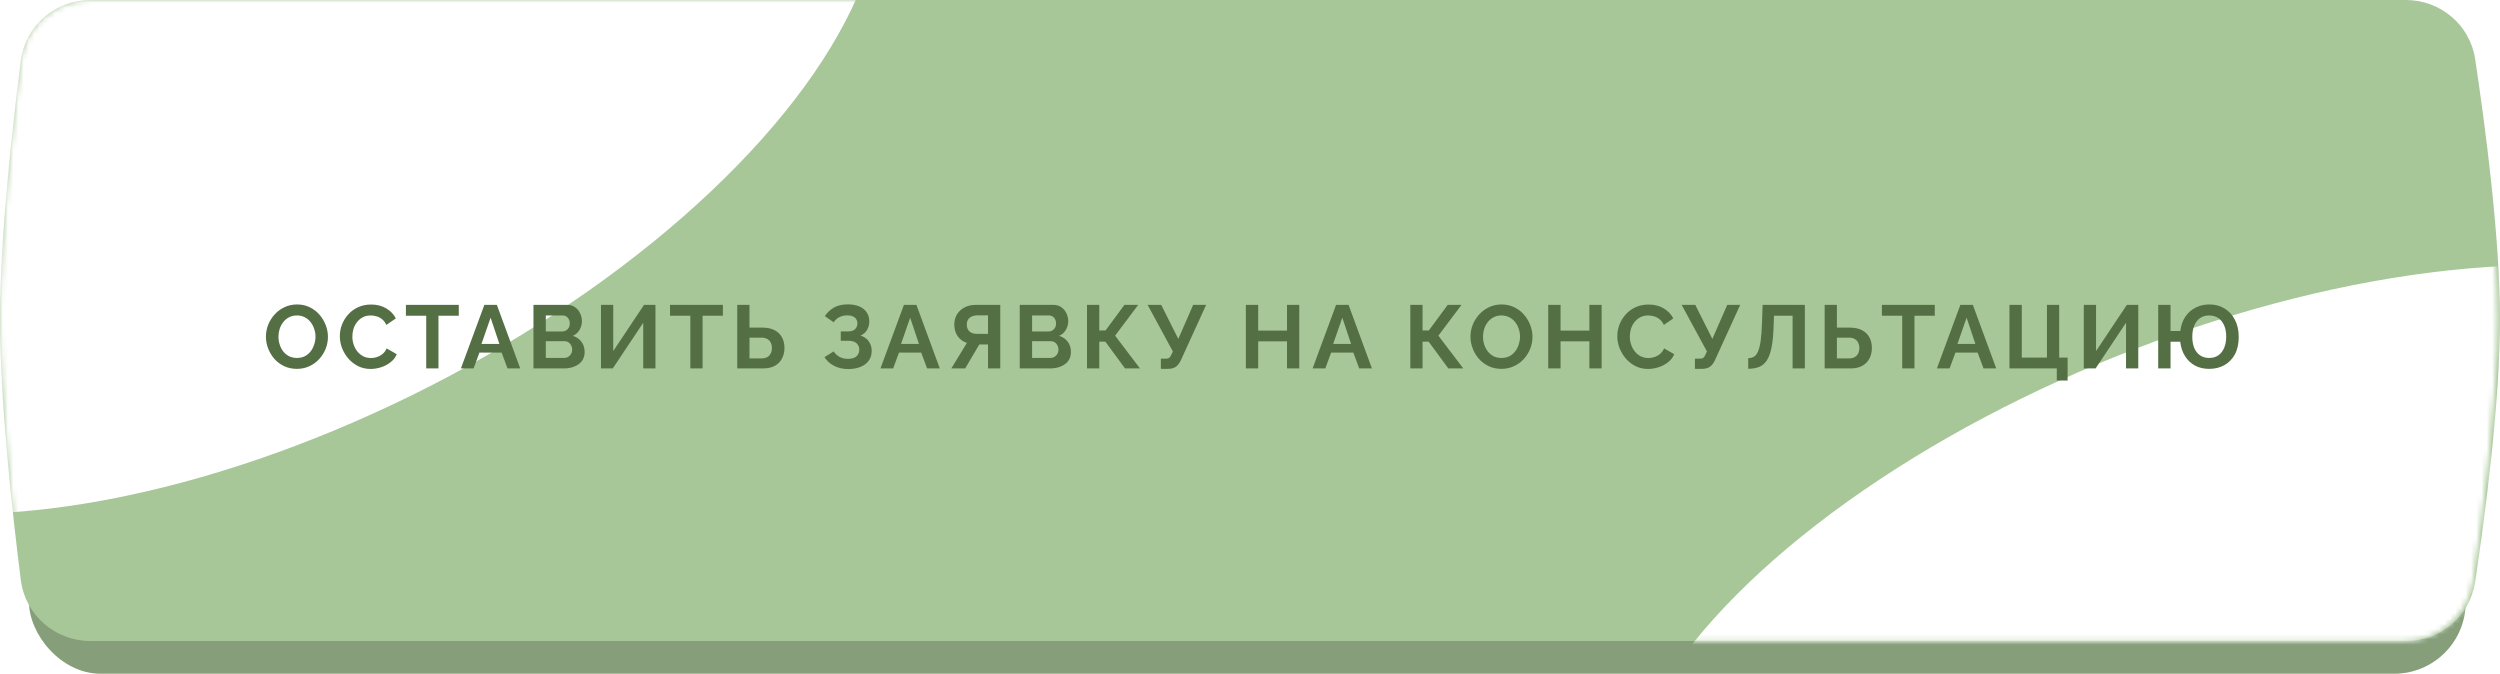
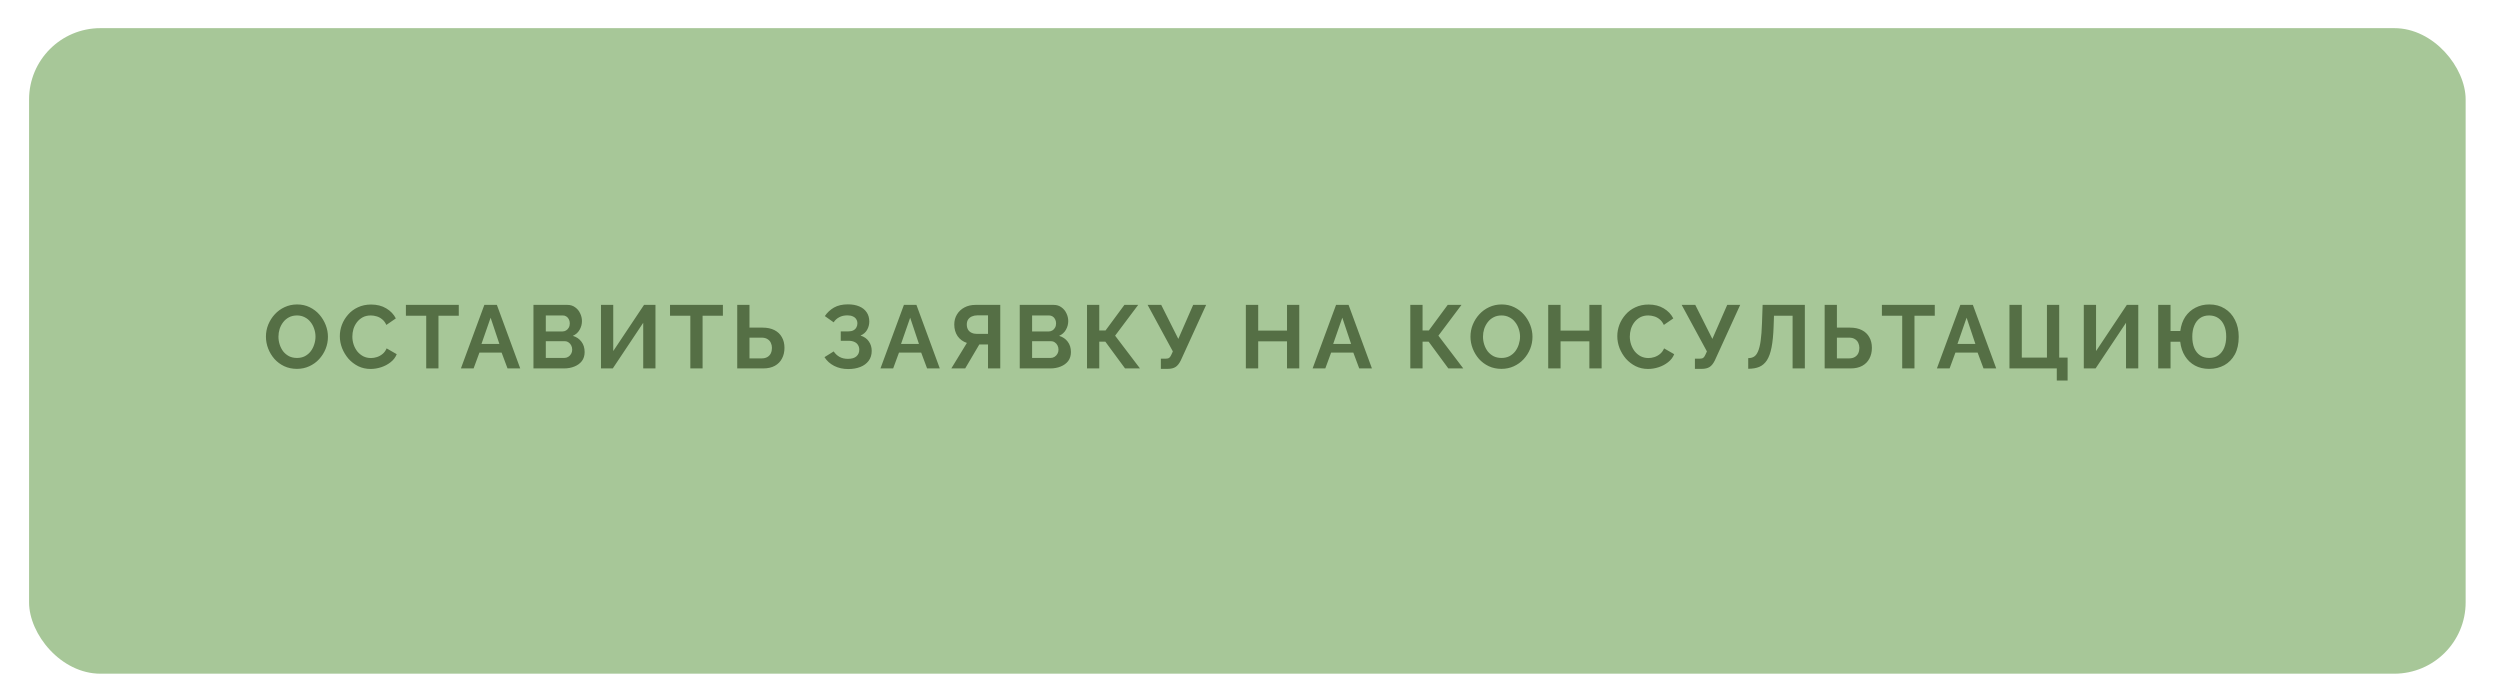
<svg xmlns="http://www.w3.org/2000/svg" width="475" height="128" viewBox="0 0 475 128" fill="none">
  <rect x="5.523" y="5.348" width="462.949" height="122.652" rx="13.555" fill="#A7C798" />
-   <rect x="5.523" y="5.348" width="462.949" height="122.652" rx="13.555" fill="black" fill-opacity="0.2" />
-   <path d="M3.951 11.562C4.798 4.903 10.491 0 17.204 0H457.102C463.679 0 469.298 4.717 470.28 11.219C472.204 23.963 474.977 44.992 475 60.468C475.023 76.222 472.215 97.654 470.275 110.564C469.297 117.07 463.675 121.794 457.096 121.794H17.209C10.494 121.794 4.8 116.886 3.956 110.224C2.316 97.275 -0.02 76.069 0 60.468C0.019 45.146 2.325 24.343 3.951 11.562Z" fill="#A7C798" />
  <mask id="mask0_1630_4927" style="mask-type:alpha" maskUnits="userSpaceOnUse" x="0" y="0" width="475" height="122">
-     <path d="M3.938 11.539C4.792 4.89 10.48 0 17.184 0H456.663C463.251 0 468.877 4.733 469.847 11.249C471.744 23.996 474.475 45.004 474.498 60.468C474.521 76.21 471.755 97.621 469.842 110.534C468.876 117.054 463.248 121.794 456.656 121.794H17.227C10.505 121.794 4.806 116.873 3.968 110.202C2.326 97.139 -0.022 75.688 0 60.039C0.021 44.75 2.314 24.199 3.938 11.539Z" fill="#EA6DB3" />
+     <path d="M3.938 11.539C4.792 4.89 10.48 0 17.184 0H456.663C463.251 0 468.877 4.733 469.847 11.249C471.744 23.996 474.475 45.004 474.498 60.468C474.521 76.21 471.755 97.621 469.842 110.534H17.227C10.505 121.794 4.806 116.873 3.968 110.202C2.326 97.139 -0.022 75.688 0 60.039C0.021 44.75 2.314 24.199 3.938 11.539Z" fill="#EA6DB3" />
  </mask>
  <g mask="url(#mask0_1630_4927)">
    <g filter="url(#filter0_f_1630_4927)">
-       <ellipse cx="122.357" cy="58.224" rx="122.357" ry="58.224" transform="matrix(0.898 -0.44 0.388 0.921 -77.188 21.873)" fill="white" />
-     </g>
+       </g>
    <g filter="url(#filter1_f_1630_4927)">
-       <ellipse cx="122.44" cy="55.87" rx="122.44" ry="55.87" transform="matrix(0.934 -0.359 0.314 0.949 291.465 110.191)" fill="white" />
-     </g>
+       </g>
  </g>
  <path d="M56.409 70.085C55.525 70.085 54.72 69.915 53.995 69.575C53.281 69.235 52.663 68.776 52.142 68.198C51.632 67.609 51.235 66.951 50.952 66.226C50.669 65.489 50.527 64.736 50.527 63.965C50.527 63.16 50.674 62.395 50.969 61.67C51.275 60.933 51.689 60.282 52.21 59.715C52.743 59.137 53.366 58.684 54.08 58.355C54.805 58.015 55.599 57.845 56.46 57.845C57.333 57.845 58.126 58.021 58.84 58.372C59.565 58.723 60.183 59.194 60.693 59.783C61.203 60.372 61.6 61.03 61.883 61.755C62.166 62.48 62.308 63.228 62.308 63.999C62.308 64.792 62.161 65.557 61.866 66.294C61.571 67.019 61.158 67.671 60.625 68.249C60.104 68.816 59.48 69.263 58.755 69.592C58.041 69.921 57.259 70.085 56.409 70.085ZM52.907 63.965C52.907 64.486 52.986 64.991 53.145 65.478C53.304 65.965 53.53 66.402 53.825 66.787C54.131 67.161 54.499 67.461 54.93 67.688C55.372 67.903 55.871 68.011 56.426 68.011C56.993 68.011 57.497 67.898 57.939 67.671C58.381 67.433 58.749 67.121 59.044 66.736C59.339 66.339 59.56 65.903 59.707 65.427C59.866 64.94 59.945 64.452 59.945 63.965C59.945 63.444 59.86 62.945 59.69 62.469C59.531 61.982 59.299 61.551 58.993 61.177C58.698 60.792 58.33 60.491 57.888 60.276C57.457 60.049 56.97 59.936 56.426 59.936C55.848 59.936 55.338 60.055 54.896 60.293C54.465 60.52 54.103 60.826 53.808 61.211C53.513 61.596 53.287 62.027 53.128 62.503C52.981 62.979 52.907 63.466 52.907 63.965ZM64.567 63.88C64.567 63.143 64.697 62.424 64.958 61.721C65.23 61.007 65.621 60.361 66.131 59.783C66.641 59.194 67.264 58.729 68.001 58.389C68.737 58.038 69.576 57.862 70.517 57.862C71.627 57.862 72.585 58.106 73.39 58.593C74.206 59.08 74.812 59.715 75.209 60.497L73.407 61.738C73.203 61.285 72.936 60.928 72.608 60.667C72.279 60.395 71.928 60.208 71.554 60.106C71.18 59.993 70.811 59.936 70.449 59.936C69.859 59.936 69.344 60.055 68.902 60.293C68.471 60.531 68.108 60.843 67.814 61.228C67.519 61.613 67.298 62.044 67.151 62.52C67.015 62.996 66.947 63.472 66.947 63.948C66.947 64.481 67.032 64.996 67.202 65.495C67.372 65.982 67.61 66.419 67.916 66.804C68.233 67.178 68.607 67.478 69.038 67.705C69.48 67.92 69.961 68.028 70.483 68.028C70.857 68.028 71.236 67.966 71.622 67.841C72.007 67.716 72.364 67.518 72.693 67.246C73.021 66.974 73.276 66.623 73.458 66.192L75.379 67.297C75.141 67.898 74.75 68.408 74.206 68.827C73.673 69.246 73.072 69.564 72.404 69.779C71.735 69.994 71.072 70.102 70.415 70.102C69.553 70.102 68.766 69.926 68.052 69.575C67.338 69.212 66.72 68.736 66.199 68.147C65.689 67.546 65.286 66.878 64.992 66.141C64.708 65.393 64.567 64.639 64.567 63.88ZM87.169 59.987H83.31V70H80.981V59.987H77.122V57.93H87.169V59.987ZM92.026 57.93H94.406L98.843 70H96.429L95.307 66.991H91.091L89.986 70H87.572L92.026 57.93ZM94.882 65.342L93.216 60.361L91.482 65.342H94.882ZM111.081 66.889C111.081 67.569 110.905 68.141 110.554 68.606C110.203 69.059 109.727 69.405 109.126 69.643C108.537 69.881 107.891 70 107.188 70H101.357V57.93H107.817C108.384 57.93 108.871 58.083 109.279 58.389C109.698 58.684 110.016 59.069 110.231 59.545C110.458 60.01 110.571 60.497 110.571 61.007C110.571 61.585 110.424 62.135 110.129 62.656C109.834 63.177 109.404 63.563 108.837 63.812C109.528 64.016 110.072 64.384 110.469 64.917C110.877 65.45 111.081 66.107 111.081 66.889ZM108.718 66.447C108.718 66.141 108.656 65.869 108.531 65.631C108.406 65.382 108.236 65.189 108.021 65.053C107.817 64.906 107.579 64.832 107.307 64.832H103.703V68.011H107.188C107.471 68.011 107.726 67.943 107.953 67.807C108.191 67.66 108.378 67.467 108.514 67.229C108.65 66.991 108.718 66.73 108.718 66.447ZM103.703 59.936V62.979H106.831C107.092 62.979 107.33 62.917 107.545 62.792C107.76 62.667 107.93 62.492 108.055 62.265C108.191 62.038 108.259 61.766 108.259 61.449C108.259 61.143 108.197 60.877 108.072 60.65C107.959 60.423 107.8 60.248 107.596 60.123C107.403 59.998 107.182 59.936 106.933 59.936H103.703ZM114.187 70V57.93H116.516V66.702L122.364 57.93H124.54V70H122.211V61.33L116.431 70H114.187ZM137.351 59.987H133.492V70H131.163V59.987H127.304V57.93H137.351V59.987ZM140.073 70V57.93H142.402V62.248H144.884C145.78 62.248 146.533 62.407 147.145 62.724C147.769 63.041 148.239 63.489 148.556 64.067C148.885 64.634 149.049 65.308 149.049 66.09C149.049 66.861 148.891 67.541 148.573 68.13C148.267 68.719 147.814 69.178 147.213 69.507C146.613 69.836 145.882 70 145.02 70H140.073ZM142.402 68.096H144.697C145.151 68.096 145.525 68.005 145.819 67.824C146.114 67.643 146.329 67.405 146.465 67.11C146.601 66.804 146.669 66.464 146.669 66.09C146.669 65.761 146.601 65.45 146.465 65.155C146.341 64.86 146.131 64.622 145.836 64.441C145.553 64.248 145.168 64.152 144.68 64.152H142.402V68.096ZM161.154 70.119C160.168 70.119 159.284 69.921 158.502 69.524C157.72 69.127 157.103 68.572 156.649 67.858L158.4 66.77C158.684 67.201 159.052 67.546 159.505 67.807C159.959 68.056 160.491 68.181 161.103 68.181C161.829 68.181 162.367 68.022 162.718 67.705C163.081 67.388 163.262 66.968 163.262 66.447C163.262 66.107 163.183 65.812 163.024 65.563C162.877 65.302 162.65 65.104 162.344 64.968C162.038 64.821 161.653 64.747 161.188 64.747H159.743V62.962H161.205C161.568 62.962 161.874 62.9 162.123 62.775C162.384 62.639 162.577 62.458 162.701 62.231C162.837 62.004 162.905 61.744 162.905 61.449C162.905 61.143 162.832 60.877 162.684 60.65C162.548 60.423 162.339 60.248 162.055 60.123C161.783 59.987 161.432 59.919 161.001 59.919C160.389 59.919 159.862 60.044 159.42 60.293C158.978 60.531 158.638 60.848 158.4 61.245L156.717 60.055C157.171 59.386 157.749 58.848 158.451 58.44C159.165 58.032 160.049 57.828 161.103 57.828C161.942 57.828 162.662 57.958 163.262 58.219C163.863 58.468 164.328 58.837 164.656 59.324C164.996 59.811 165.166 60.401 165.166 61.092C165.166 61.647 165.03 62.169 164.758 62.656C164.498 63.132 164.078 63.5 163.5 63.761C164.18 63.965 164.702 64.328 165.064 64.849C165.438 65.37 165.625 65.977 165.625 66.668C165.625 67.416 165.427 68.051 165.03 68.572C164.645 69.082 164.118 69.467 163.449 69.728C162.781 69.989 162.016 70.119 161.154 70.119ZM171.743 57.93H174.123L178.56 70H176.146L175.024 66.991H170.808L169.703 70H167.289L171.743 57.93ZM174.599 65.342L172.933 60.361L171.199 65.342H174.599ZM180.751 70L183.709 65.155C182.961 64.906 182.371 64.475 181.941 63.863C181.521 63.24 181.312 62.503 181.312 61.653C181.312 60.939 181.482 60.304 181.822 59.749C182.162 59.182 182.632 58.74 183.233 58.423C183.833 58.094 184.536 57.93 185.341 57.93H190.05V70H187.721V65.444H186.497C186.429 65.444 186.355 65.444 186.276 65.444C186.208 65.444 186.14 65.444 186.072 65.444L183.386 70H180.751ZM185.613 63.438H187.721V59.919H185.647C185.295 59.919 184.967 59.987 184.661 60.123C184.366 60.248 184.128 60.44 183.947 60.701C183.777 60.95 183.692 61.268 183.692 61.653C183.692 62.038 183.771 62.367 183.93 62.639C184.088 62.9 184.315 63.098 184.61 63.234C184.904 63.37 185.239 63.438 185.613 63.438ZM203.476 66.889C203.476 67.569 203.3 68.141 202.949 68.606C202.598 69.059 202.122 69.405 201.521 69.643C200.932 69.881 200.286 70 199.583 70H193.752V57.93H200.212C200.779 57.93 201.266 58.083 201.674 58.389C202.093 58.684 202.411 59.069 202.626 59.545C202.853 60.01 202.966 60.497 202.966 61.007C202.966 61.585 202.819 62.135 202.524 62.656C202.229 63.177 201.799 63.563 201.232 63.812C201.923 64.016 202.467 64.384 202.864 64.917C203.272 65.45 203.476 66.107 203.476 66.889ZM201.113 66.447C201.113 66.141 201.051 65.869 200.926 65.631C200.801 65.382 200.631 65.189 200.416 65.053C200.212 64.906 199.974 64.832 199.702 64.832H196.098V68.011H199.583C199.866 68.011 200.121 67.943 200.348 67.807C200.586 67.66 200.773 67.467 200.909 67.229C201.045 66.991 201.113 66.73 201.113 66.447ZM196.098 59.936V62.979H199.226C199.487 62.979 199.725 62.917 199.94 62.792C200.155 62.667 200.325 62.492 200.45 62.265C200.586 62.038 200.654 61.766 200.654 61.449C200.654 61.143 200.592 60.877 200.467 60.65C200.354 60.423 200.195 60.248 199.991 60.123C199.798 59.998 199.577 59.936 199.328 59.936H196.098ZM206.531 70V57.93H208.86V62.792H210.05L213.637 57.93H216.255L211.869 63.778L216.595 70H213.756L210.016 64.917H208.86V70H206.531ZM220.564 70.085V68.147H221.516C221.81 68.147 222.031 68.085 222.179 67.96C222.326 67.835 222.456 67.637 222.57 67.365L222.842 66.77L218.048 57.93H220.632L223.879 64.39L226.701 57.93H229.166L224.355 68.47C224.06 69.071 223.726 69.49 223.352 69.728C222.978 69.966 222.479 70.085 221.856 70.085H220.564ZM246.861 57.93V70H244.532V64.849H239.058V70H236.712V57.93H239.058V62.809H244.532V57.93H246.861ZM253.85 57.93H256.23L260.667 70H258.253L257.131 66.991H252.915L251.81 70H249.396L253.85 57.93ZM256.706 65.342L255.04 60.361L253.306 65.342H256.706ZM267.958 70V57.93H270.287V62.792H271.477L275.064 57.93H277.682L273.296 63.778L278.022 70H275.183L271.443 64.917H270.287V70H267.958ZM285.272 70.085C284.388 70.085 283.583 69.915 282.858 69.575C282.144 69.235 281.526 68.776 281.005 68.198C280.495 67.609 280.098 66.951 279.815 66.226C279.531 65.489 279.39 64.736 279.39 63.965C279.39 63.16 279.537 62.395 279.832 61.67C280.138 60.933 280.551 60.282 281.073 59.715C281.605 59.137 282.229 58.684 282.943 58.355C283.668 58.015 284.461 57.845 285.323 57.845C286.195 57.845 286.989 58.021 287.703 58.372C288.428 58.723 289.046 59.194 289.556 59.783C290.066 60.372 290.462 61.03 290.746 61.755C291.029 62.48 291.171 63.228 291.171 63.999C291.171 64.792 291.023 65.557 290.729 66.294C290.434 67.019 290.02 67.671 289.488 68.249C288.966 68.816 288.343 69.263 287.618 69.592C286.904 69.921 286.122 70.085 285.272 70.085ZM281.77 63.965C281.77 64.486 281.849 64.991 282.008 65.478C282.166 65.965 282.393 66.402 282.688 66.787C282.994 67.161 283.362 67.461 283.793 67.688C284.235 67.903 284.733 68.011 285.289 68.011C285.855 68.011 286.36 67.898 286.802 67.671C287.244 67.433 287.612 67.121 287.907 66.736C288.201 66.339 288.422 65.903 288.57 65.427C288.728 64.94 288.808 64.452 288.808 63.965C288.808 63.444 288.723 62.945 288.553 62.469C288.394 61.982 288.162 61.551 287.856 61.177C287.561 60.792 287.193 60.491 286.751 60.276C286.32 60.049 285.833 59.936 285.289 59.936C284.711 59.936 284.201 60.055 283.759 60.293C283.328 60.52 282.965 60.826 282.671 61.211C282.376 61.596 282.149 62.027 281.991 62.503C281.843 62.979 281.77 63.466 281.77 63.965ZM304.309 57.93V70H301.98V64.849H296.506V70H294.16V57.93H296.506V62.809H301.98V57.93H304.309ZM307.286 63.88C307.286 63.143 307.416 62.424 307.677 61.721C307.949 61.007 308.34 60.361 308.85 59.783C309.36 59.194 309.983 58.729 310.72 58.389C311.457 58.038 312.295 57.862 313.236 57.862C314.347 57.862 315.304 58.106 316.109 58.593C316.925 59.08 317.531 59.715 317.928 60.497L316.126 61.738C315.922 61.285 315.656 60.928 315.327 60.667C314.998 60.395 314.647 60.208 314.273 60.106C313.899 59.993 313.531 59.936 313.168 59.936C312.579 59.936 312.063 60.055 311.621 60.293C311.19 60.531 310.828 60.843 310.533 61.228C310.238 61.613 310.017 62.044 309.87 62.52C309.734 62.996 309.666 63.472 309.666 63.948C309.666 64.481 309.751 64.996 309.921 65.495C310.091 65.982 310.329 66.419 310.635 66.804C310.952 67.178 311.326 67.478 311.757 67.705C312.199 67.92 312.681 68.028 313.202 68.028C313.576 68.028 313.956 67.966 314.341 67.841C314.726 67.716 315.083 67.518 315.412 67.246C315.741 66.974 315.996 66.623 316.177 66.192L318.098 67.297C317.86 67.898 317.469 68.408 316.925 68.827C316.392 69.246 315.792 69.564 315.123 69.779C314.454 69.994 313.791 70.102 313.134 70.102C312.273 70.102 311.485 69.926 310.771 69.575C310.057 69.212 309.439 68.736 308.918 68.147C308.408 67.546 308.006 66.878 307.711 66.141C307.428 65.393 307.286 64.639 307.286 63.88ZM322.034 70.085V68.147H322.986C323.281 68.147 323.502 68.085 323.649 67.96C323.797 67.835 323.927 67.637 324.04 67.365L324.312 66.77L319.518 57.93H322.102L325.349 64.39L328.171 57.93H330.636L325.825 68.47C325.531 69.071 325.196 69.49 324.822 69.728C324.448 69.966 323.95 70.085 323.326 70.085H322.034ZM340.593 70V59.987H337.057L336.989 62.027C336.932 63.625 336.802 64.945 336.598 65.988C336.394 67.031 336.099 67.852 335.714 68.453C335.328 69.042 334.841 69.462 334.252 69.711C333.674 69.949 332.977 70.068 332.161 70.068V68.045C332.58 68.045 332.943 67.954 333.249 67.773C333.555 67.592 333.81 67.263 334.014 66.787C334.229 66.311 334.399 65.637 334.524 64.764C334.648 63.891 334.733 62.764 334.779 61.381L334.898 57.93H342.922V70H340.593ZM346.684 70V57.93H349.013V62.248H351.495C352.39 62.248 353.144 62.407 353.756 62.724C354.379 63.041 354.849 63.489 355.167 64.067C355.495 64.634 355.66 65.308 355.66 66.09C355.66 66.861 355.501 67.541 355.184 68.13C354.878 68.719 354.424 69.178 353.824 69.507C353.223 69.836 352.492 70 351.631 70H346.684ZM349.013 68.096H351.308C351.761 68.096 352.135 68.005 352.43 67.824C352.724 67.643 352.94 67.405 353.076 67.11C353.212 66.804 353.28 66.464 353.28 66.09C353.28 65.761 353.212 65.45 353.076 65.155C352.951 64.86 352.741 64.622 352.447 64.441C352.163 64.248 351.778 64.152 351.291 64.152H349.013V68.096ZM367.608 59.987H363.749V70H361.42V59.987H357.561V57.93H367.608V59.987ZM372.465 57.93H374.845L379.282 70H376.868L375.746 66.991H371.53L370.425 70H368.011L372.465 57.93ZM375.321 65.342L373.655 60.361L371.921 65.342H375.321ZM390.789 72.295V70H381.796V57.93H384.142V67.943H388.919V57.93H391.248V67.943H392.846V72.295H390.789ZM395.92 70V57.93H398.249V66.702L404.097 57.93H406.273V70H403.944V61.33L398.164 70H395.92ZM419.714 70.085C418.716 70.085 417.827 69.875 417.045 69.456C416.274 69.037 415.645 68.442 415.158 67.671C414.67 66.9 414.364 65.988 414.24 64.934H412.404V70H410.058V57.93H412.404V62.894H414.257C414.393 61.829 414.71 60.922 415.209 60.174C415.719 59.426 416.365 58.854 417.147 58.457C417.929 58.049 418.801 57.845 419.765 57.845C420.887 57.845 421.861 58.106 422.689 58.627C423.527 59.137 424.179 59.857 424.644 60.786C425.12 61.704 425.358 62.775 425.358 63.999C425.358 65.314 425.114 66.424 424.627 67.331C424.139 68.226 423.471 68.912 422.621 69.388C421.782 69.853 420.813 70.085 419.714 70.085ZM419.748 68.011C420.439 68.011 421.023 67.841 421.499 67.501C421.986 67.15 422.354 66.668 422.604 66.056C422.853 65.444 422.978 64.747 422.978 63.965C422.978 63.126 422.847 62.412 422.587 61.823C422.326 61.222 421.952 60.758 421.465 60.429C420.977 60.1 420.399 59.936 419.731 59.936C419.051 59.936 418.473 60.106 417.997 60.446C417.521 60.786 417.158 61.262 416.909 61.874C416.659 62.475 416.535 63.172 416.535 63.965C416.535 64.792 416.659 65.512 416.909 66.124C417.169 66.725 417.538 67.189 418.014 67.518C418.501 67.847 419.079 68.011 419.748 68.011Z" fill="#556F45" />
  <defs>
    <filter id="filter0_f_1630_4927" x="-218.885" y="-216.211" width="548.441" height="475.91" filterUnits="userSpaceOnUse" color-interpolation-filters="sRGB">
      <feFlood flood-opacity="0" result="BackgroundImageFix" />
      <feBlend mode="normal" in="SourceGraphic" in2="BackgroundImageFix" result="shape" />
      <feGaussianBlur stdDeviation="80.995" result="effect1_foregroundBlur_1630_4927" />
    </filter>
    <filter id="filter1_f_1630_4927" x="117.904" y="-139.287" width="610.829" height="517.231" filterUnits="userSpaceOnUse" color-interpolation-filters="sRGB">
      <feFlood flood-opacity="0" result="BackgroundImageFix" />
      <feBlend mode="normal" in="SourceGraphic" in2="BackgroundImageFix" result="shape" />
      <feGaussianBlur stdDeviation="94.88" result="effect1_foregroundBlur_1630_4927" />
    </filter>
  </defs>
</svg>